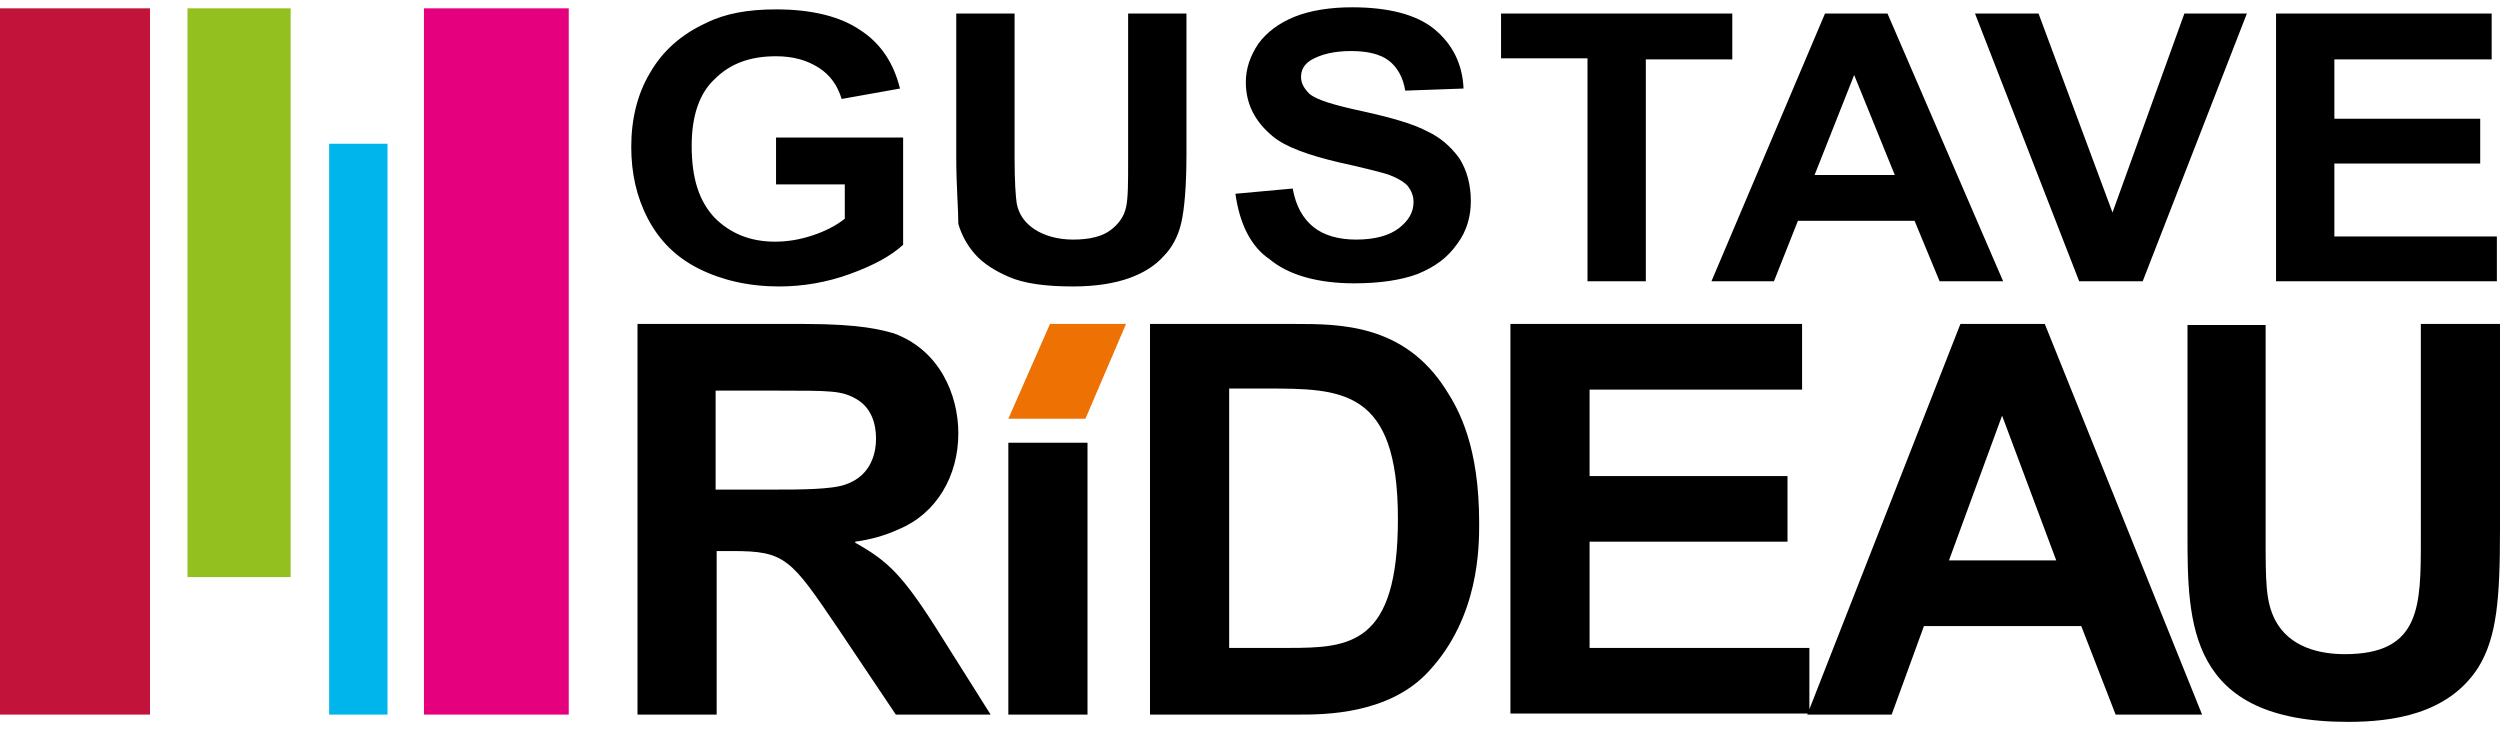
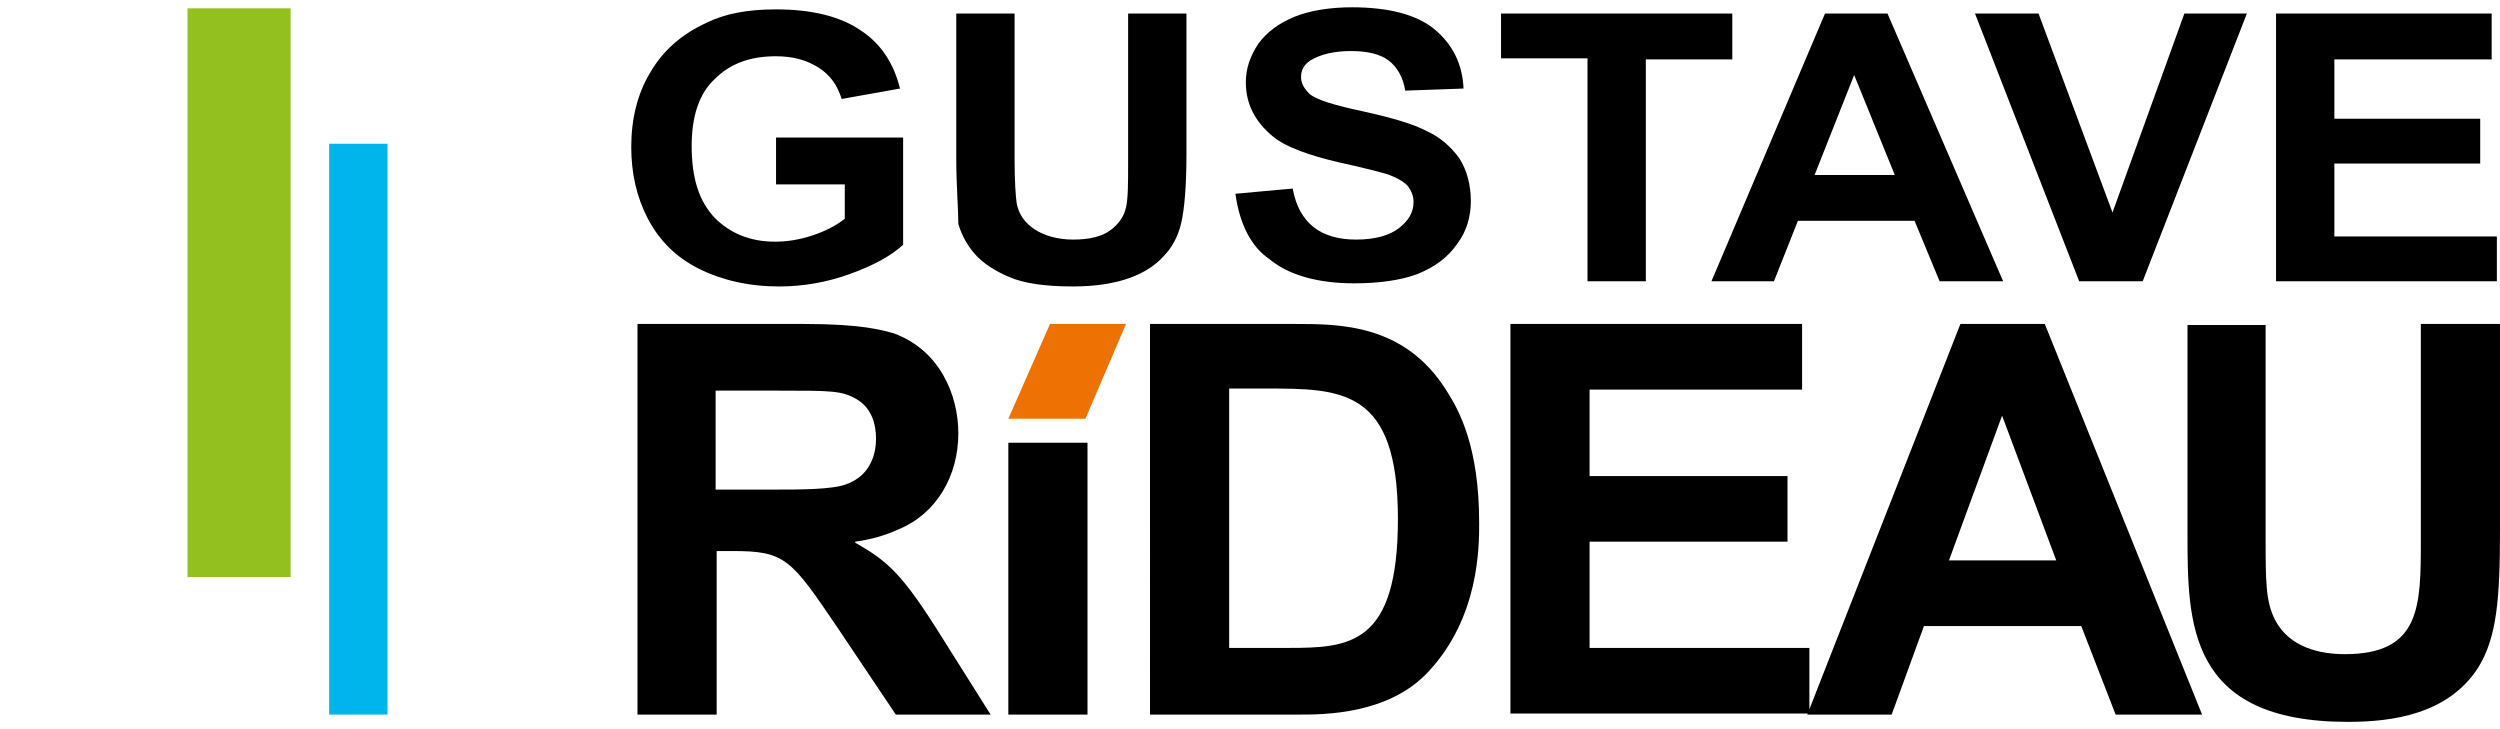
<svg xmlns="http://www.w3.org/2000/svg" width="240" height="70" viewBox="0 0 240 70">
-   <polygon fill="#c2143a" points="0,68.6 14.4,68.6 14.4,0.8 0,0.8 " />
  <polygon fill="#93c01f" points="18,55.4 27.9,55.4 27.9,0.8 18,0.8 " />
  <polygon fill="#00b4ec" points="31.6,68.6 37.2,68.6 37.2,13.8 31.6,13.8 " />
-   <polygon fill="#e5007e" points="40.7,68.6 54.6,68.6 54.6,0.8 40.7,0.8 " />
  <polygon fill="#ed7203" points="96.8,40.2 104.2,40.2 108.1,31.1 100.8,31.1 " />
  <path d="M68.8,47h5.6c2.3,0,5.5,0,6.8-0.5c2.6-0.9,2.9-3.3,2.9-4.4c0-1.5-0.5-3-1.9-3.8c-1.4-0.8-2.4-0.8-7.5-0.8h-6V47  z M61.2,31.1h16c5.6,0,7.5,0.6,8.6,0.9c4.4,1.6,6.2,5.9,6.2,9.6c0,4.1-2.1,7.7-5.7,9.2c-1.3,0.6-2.7,1-4.2,1.2v0.1  c3.2,1.8,4.6,3.1,8.4,9.2l4.6,7.3H86l-5.5-8.2c-4.6-6.8-5.1-7.5-10.2-7.5h-1.5v15.7h-7.6V31.1z M96.8,68.6h7.6V42.5h-7.6V68.6z   M118,37.4v24.8h5.7c5.9,0,10.5-0.3,10.5-12.4c0-12.5-5.4-12.5-12.7-12.5H118z M124.3,31.1c4.3,0,10.5,0,14.5,6.3  c1.3,2,3.2,5.5,3.2,12.8c0,2.3,0,9-4.8,14.2c-3.8,4.2-10.1,4.2-12.5,4.2h-14.3V31.1H124.3z M145,31.1h28v6.3h-20.4v8.3h19v6.3h-19  v10.2h21.1v6.3H145V31.1z M197.4,53.8l-5.2-13.9l-5.1,13.9H197.4z M203.1,68.6l-3.3-8.5h-15.1l-3.1,8.5h-8.1l14.7-37.5h8.1  l15.1,37.5H203.1z M217.5,31.1v20.3c0,4.5,0,6.3,0.9,8.1c1.4,2.7,4.4,3.3,6.7,3.3c7.3,0,7.3-4.6,7.3-11V31.1h7.6v19.7  c0,6.7-0.3,10.4-2.1,13.3c-2.9,4.5-8.3,5.2-12.5,5.2c-15.4,0-15.4-9.5-15.4-18.1v-20H217.5z M74.5,17.5v-4.3h12.2v10.3  c-1.2,1.1-2.9,2-5.1,2.8c-2.2,0.8-4.5,1.2-6.8,1.2c-2.9,0-5.5-0.6-7.7-1.7c-2.2-1.1-3.8-2.7-4.9-4.8c-1.1-2.1-1.6-4.4-1.6-6.9  c0-2.7,0.6-5.1,1.8-7.1c1.2-2.1,3-3.7,5.4-4.8c1.8-0.9,4-1.3,6.7-1.3c3.5,0,6.2,0.7,8.1,2c2,1.3,3.2,3.2,3.8,5.6l-5.6,1  c-0.4-1.3-1.1-2.3-2.2-3c-1.1-0.7-2.4-1.1-4.1-1.1c-2.5,0-4.4,0.7-5.9,2.2c-1.5,1.4-2.2,3.6-2.2,6.4c0,3.1,0.7,5.3,2.2,6.9  c1.5,1.5,3.4,2.3,5.8,2.3c1.2,0,2.4-0.2,3.6-0.6c1.2-0.4,2.2-0.9,3.1-1.6v-3.3H74.5z M91.8,1.3h5.6v13.9c0,2.2,0.1,3.6,0.2,4.3  c0.2,1.1,0.8,1.9,1.7,2.5c0.9,0.6,2.2,1,3.7,1c1.6,0,2.8-0.3,3.6-0.9c0.8-0.6,1.3-1.3,1.5-2.2c0.2-0.9,0.2-2.3,0.2-4.4V1.3h5.6v13.5  c0,3.1-0.2,5.3-0.5,6.6c-0.3,1.3-0.9,2.4-1.7,3.2c-0.8,0.9-1.9,1.6-3.3,2.1c-1.4,0.5-3.2,0.8-5.4,0.8c-2.7,0-4.7-0.3-6.1-0.9  c-1.4-0.6-2.5-1.3-3.3-2.2c-0.8-0.9-1.3-1.9-1.6-2.9C92,20,91.8,17.9,91.8,15V1.3z M118.6,18.6l5.5-0.5c0.3,1.7,1,2.9,2,3.7  c1,0.8,2.4,1.2,4.1,1.2c1.8,0,3.2-0.4,4.1-1.1c0.9-0.7,1.4-1.5,1.4-2.5c0-0.6-0.2-1.1-0.6-1.6c-0.4-0.4-1.1-0.8-2-1.1  c-0.7-0.2-2.2-0.6-4.5-1.1c-3-0.7-5.2-1.5-6.4-2.5c-1.7-1.4-2.6-3.1-2.6-5.2c0-1.3,0.4-2.5,1.2-3.7c0.8-1.1,2-2,3.5-2.6  c1.5-0.6,3.4-0.9,5.5-0.9c3.5,0,6.2,0.7,7.9,2.1s2.7,3.3,2.8,5.7l-5.6,0.2c-0.2-1.3-0.8-2.3-1.6-2.9c-0.8-0.6-2-0.9-3.6-0.9  c-1.6,0-2.9,0.3-3.9,0.9c-0.6,0.4-0.9,0.9-0.9,1.6c0,0.6,0.3,1.1,0.8,1.6c0.7,0.6,2.4,1.1,5.2,1.7c2.7,0.6,4.8,1.2,6.1,1.9  c1.3,0.6,2.3,1.5,3.1,2.6c0.7,1.1,1.1,2.5,1.1,4.1c0,1.5-0.4,2.9-1.3,4.1c-0.9,1.3-2.1,2.2-3.8,2.9c-1.6,0.6-3.7,0.9-6.1,0.9  c-3.5,0-6.3-0.8-8.1-2.3C120.1,23.7,119,21.5,118.6,18.6 M152.4,27V5.6h-8.3V1.3h22.2v4.4h-8.3V27H152.4z M181.9,16.8l-3.9-9.6  l-3.8,9.6H181.9z M192.3,27h-6.1l-2.4-5.8h-11.2l-2.3,5.8h-6l10.9-25.7h6L192.3,27z M199.6,27l-10-25.7h6.1l7.1,19.1l6.9-19.1h6  l-10,25.7H199.6z M218.5,27V1.3h20.7v4.4h-15.1v5.7h14v4.3h-14v7h15.6V27H218.5z" />
</svg>